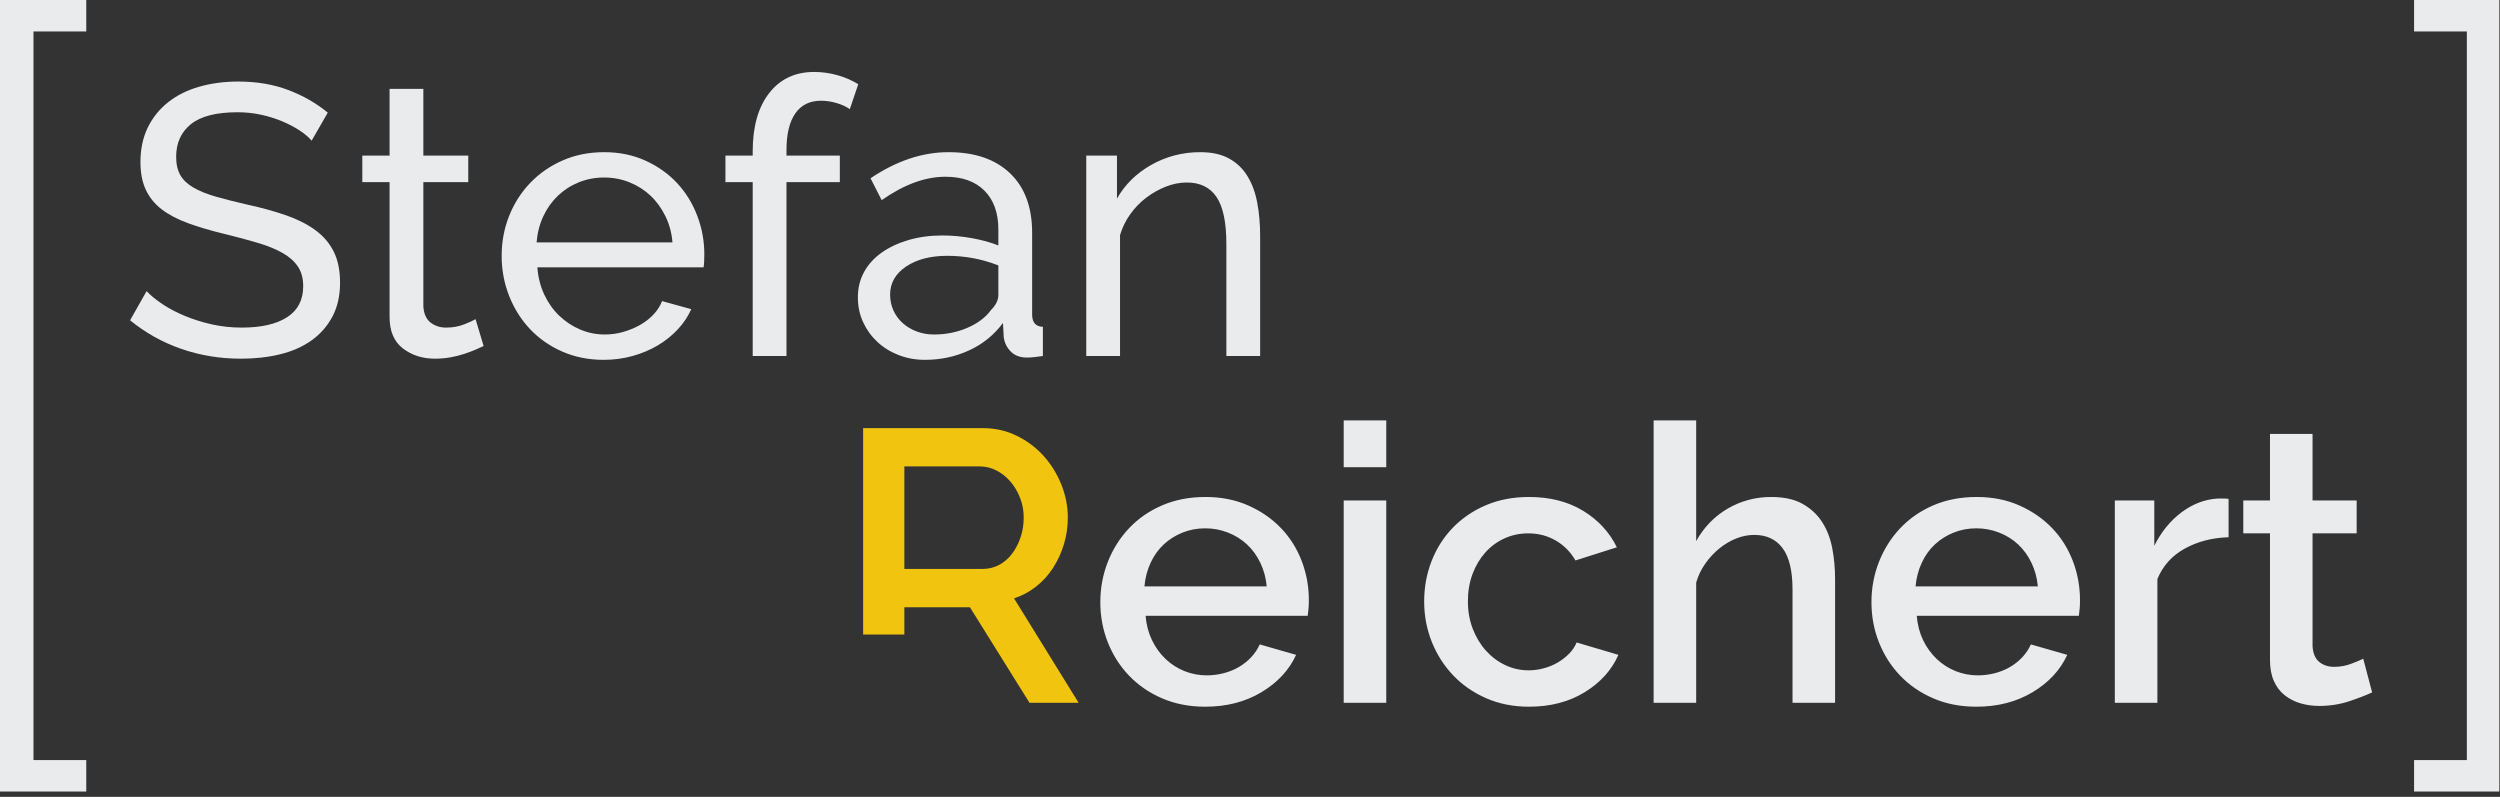
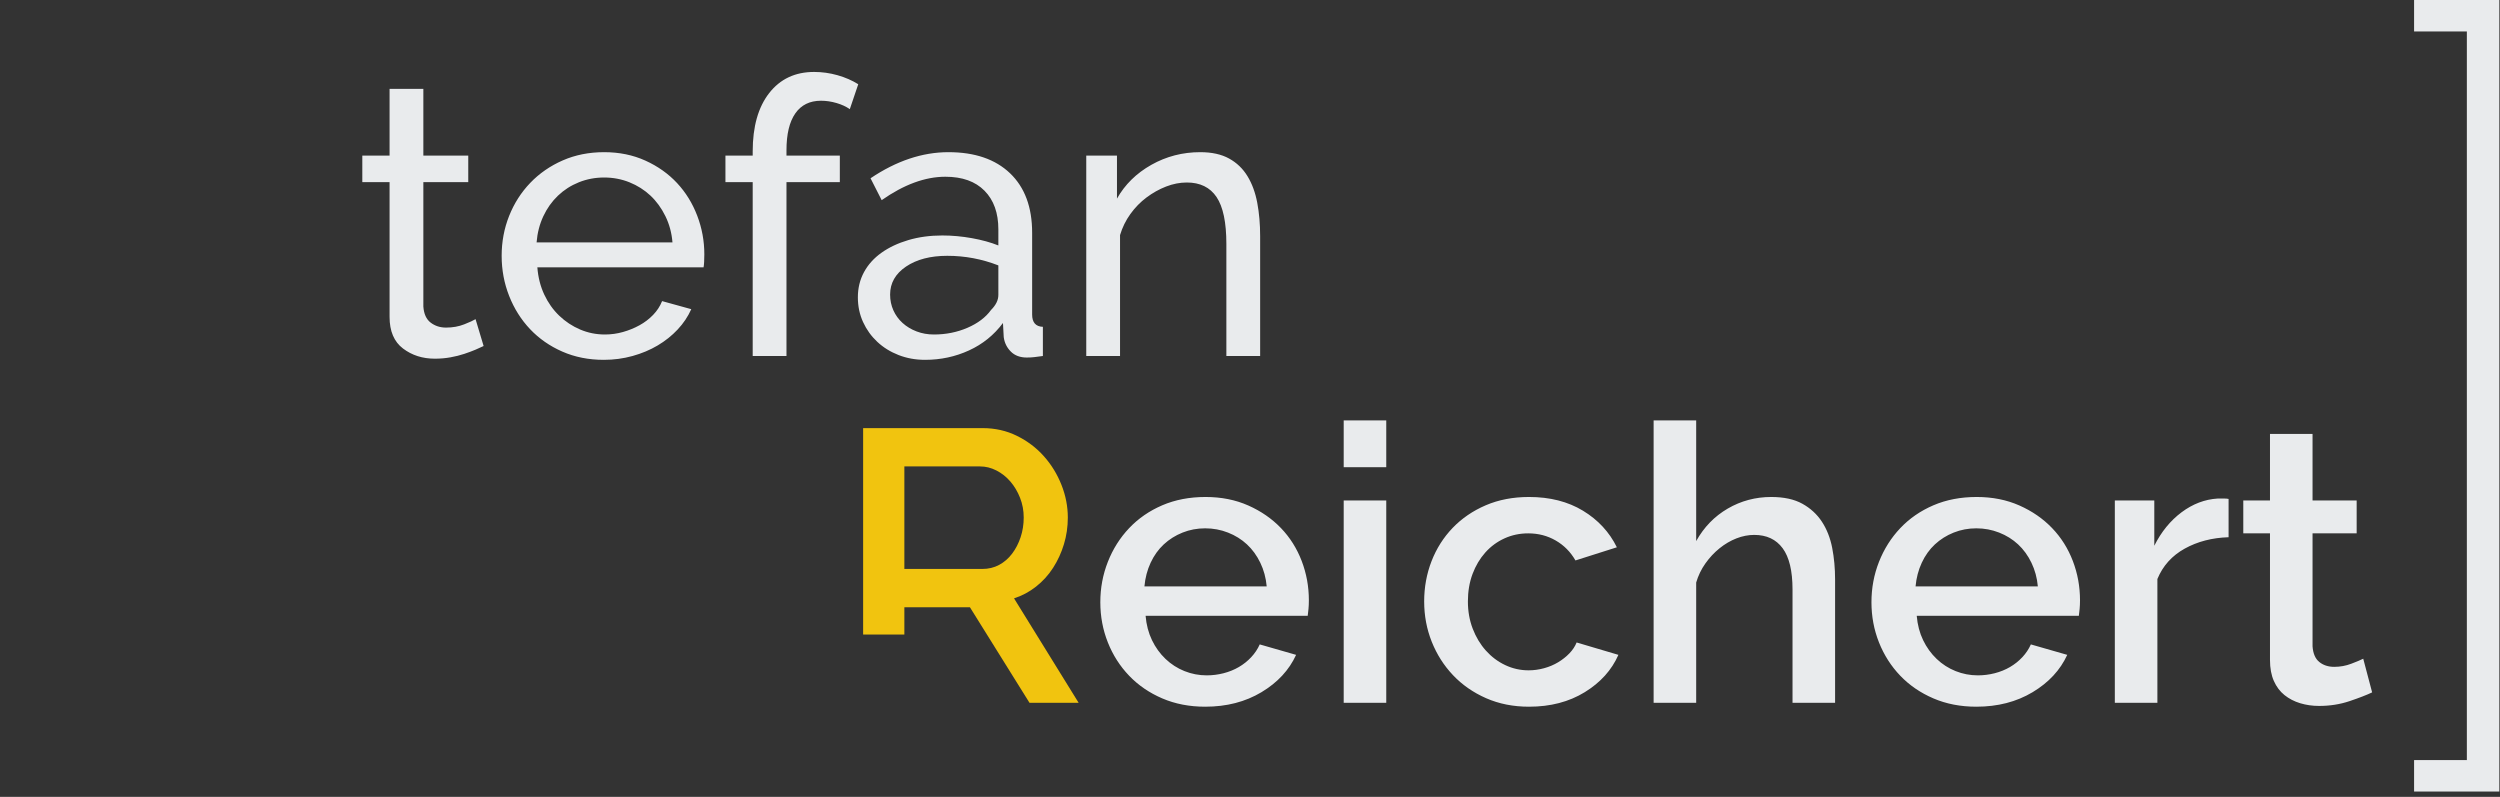
<svg xmlns="http://www.w3.org/2000/svg" width="320px" height="102px" viewBox="0 0 320 102" version="1.1">
  <rect x="0" y="0" width="320" height="102" fill="#333333" stroke="none" />
  <g id="Page-1" stroke="none" stroke-width="1" fill="none" fill-rule="evenodd">
    <g id="SR-Logo" transform="translate(-50, -22)">
      <g id="sr-logo" transform="translate(50, 22)">
        <path d="M61.903,44.29 C61.64,44.421 61.297,44.577 60.871,44.757 C60.445,44.937 59.962,45.117 59.421,45.298 C58.881,45.478 58.291,45.625 57.653,45.74 C57.014,45.854 56.35,45.912 55.663,45.912 C54.09,45.912 52.731,45.478 51.585,44.61 C50.438,43.742 49.865,42.391 49.865,40.556 L49.865,23.311 L46.376,23.311 L46.376,19.92 L49.865,19.92 L49.865,11.371 L54.189,11.371 L54.189,19.92 L59.937,19.92 L59.937,23.311 L54.189,23.311 L54.189,39.23 C54.254,40.18 54.565,40.867 55.122,41.293 C55.679,41.719 56.334,41.932 57.087,41.932 C57.939,41.932 58.717,41.793 59.421,41.514 C60.126,41.236 60.609,41.015 60.871,40.851 L61.903,44.29 Z M77.281,46.059 C75.349,46.059 73.58,45.707 71.975,45.003 C70.37,44.299 68.994,43.34 67.848,42.129 C66.701,40.917 65.809,39.5 65.17,37.879 C64.531,36.257 64.212,34.546 64.212,32.744 C64.212,30.943 64.531,29.239 65.17,27.634 C65.809,26.029 66.709,24.621 67.872,23.409 C69.035,22.197 70.419,21.239 72.024,20.535 C73.629,19.83 75.398,19.478 77.33,19.478 C79.263,19.478 81.023,19.838 82.612,20.559 C84.201,21.28 85.552,22.238 86.666,23.433 C87.779,24.629 88.639,26.021 89.245,27.61 C89.851,29.198 90.154,30.844 90.154,32.548 C90.154,32.908 90.146,33.235 90.129,33.53 C90.113,33.825 90.089,34.054 90.056,34.218 L68.781,34.218 C68.879,35.496 69.174,36.658 69.666,37.707 C70.157,38.755 70.796,39.655 71.582,40.409 C72.368,41.162 73.26,41.752 74.259,42.178 C75.259,42.603 76.315,42.816 77.429,42.816 C78.215,42.816 78.984,42.71 79.738,42.497 C80.491,42.284 81.195,41.998 81.851,41.637 C82.506,41.277 83.087,40.835 83.595,40.311 C84.102,39.787 84.487,39.197 84.749,38.542 L88.484,39.574 C88.058,40.524 87.476,41.392 86.739,42.178 C86.002,42.964 85.151,43.643 84.184,44.217 C83.218,44.79 82.145,45.24 80.966,45.568 C79.787,45.895 78.559,46.059 77.281,46.059 Z M86.076,31.024 C85.978,29.813 85.675,28.691 85.167,27.659 C84.659,26.627 84.021,25.751 83.251,25.03 C82.481,24.31 81.589,23.745 80.573,23.335 C79.558,22.926 78.477,22.721 77.33,22.721 C76.184,22.721 75.103,22.926 74.088,23.335 C73.072,23.745 72.18,24.318 71.41,25.055 C70.64,25.792 70.018,26.668 69.543,27.683 C69.068,28.699 68.781,29.813 68.683,31.024 L86.076,31.024 Z M96.345,45.568 L96.345,23.311 L92.856,23.311 L92.856,19.92 L96.345,19.92 L96.345,19.38 C96.345,16.203 97.049,13.713 98.458,11.912 C99.866,10.11 101.782,9.209 104.206,9.209 C105.222,9.209 106.221,9.349 107.203,9.627 C108.186,9.905 109.07,10.29 109.856,10.782 L108.775,13.975 C108.317,13.648 107.752,13.386 107.08,13.189 C106.409,12.993 105.746,12.894 105.09,12.894 C103.649,12.894 102.552,13.435 101.799,14.516 C101.045,15.597 100.669,17.169 100.669,19.233 L100.669,19.92 L107.498,19.92 L107.498,23.311 L100.669,23.311 L100.669,45.568 L96.345,45.568 Z M118.406,46.059 C117.194,46.059 116.064,45.854 115.015,45.445 C113.967,45.036 113.058,44.471 112.288,43.75 C111.519,43.029 110.913,42.186 110.471,41.22 C110.028,40.253 109.807,39.197 109.807,38.05 C109.807,36.871 110.069,35.799 110.593,34.832 C111.117,33.866 111.863,33.039 112.829,32.351 C113.795,31.663 114.942,31.123 116.268,30.73 C117.595,30.337 119.044,30.14 120.617,30.14 C121.861,30.14 123.122,30.255 124.4,30.484 C125.677,30.713 126.807,31.024 127.79,31.418 L127.79,29.354 C127.79,27.258 127.2,25.612 126.021,24.416 C124.842,23.22 123.171,22.623 121.01,22.623 C118.422,22.623 115.703,23.622 112.854,25.62 L111.429,22.819 C114.737,20.592 118.062,19.478 121.403,19.478 C124.776,19.478 127.405,20.379 129.289,22.181 C131.172,23.982 132.114,26.521 132.114,29.796 L132.114,40.261 C132.114,41.277 132.572,41.801 133.489,41.834 L133.489,45.568 C133.031,45.633 132.654,45.682 132.359,45.715 C132.065,45.748 131.753,45.764 131.426,45.764 C130.574,45.764 129.894,45.511 129.387,45.003 C128.879,44.495 128.576,43.881 128.478,43.16 L128.38,41.342 C127.233,42.882 125.784,44.053 124.031,44.855 C122.279,45.658 120.404,46.059 118.406,46.059 Z M119.536,42.816 C121.075,42.816 122.508,42.53 123.835,41.957 C125.161,41.383 126.169,40.622 126.856,39.672 C127.479,39.05 127.79,38.411 127.79,37.756 L127.79,33.972 C125.694,33.154 123.515,32.744 121.255,32.744 C119.093,32.744 117.333,33.203 115.973,34.12 C114.614,35.037 113.934,36.233 113.934,37.707 C113.934,38.427 114.074,39.099 114.352,39.721 C114.63,40.343 115.024,40.884 115.531,41.342 C116.039,41.801 116.637,42.161 117.325,42.423 C118.012,42.685 118.749,42.816 119.536,42.816 Z M161.299,45.568 L156.975,45.568 L156.975,31.221 C156.975,28.47 156.557,26.471 155.722,25.227 C154.887,23.982 153.618,23.36 151.914,23.36 C151.03,23.36 150.146,23.532 149.261,23.876 C148.377,24.22 147.541,24.686 146.755,25.276 C145.969,25.865 145.281,26.57 144.692,27.389 C144.102,28.207 143.66,29.108 143.365,30.091 L143.365,45.568 L139.041,45.568 L139.041,19.92 L142.972,19.92 L142.972,25.423 C143.987,23.622 145.453,22.181 147.369,21.1 C149.286,20.019 151.374,19.478 153.634,19.478 C155.108,19.478 156.336,19.748 157.319,20.289 C158.302,20.829 159.088,21.583 159.677,22.549 C160.267,23.515 160.685,24.654 160.93,25.964 C161.176,27.274 161.299,28.699 161.299,30.238 L161.299,45.568 Z" id="Stefan" fill="#E9EBED" />
        <path d="M154.262,90.458 C152.248,90.458 150.416,90.103 148.765,89.393 C147.114,88.683 145.703,87.717 144.531,86.495 C143.358,85.274 142.45,83.854 141.807,82.236 C141.163,80.618 140.841,78.901 140.841,77.085 C140.841,75.27 141.163,73.544 141.807,71.91 C142.45,70.276 143.358,68.839 144.531,67.601 C145.703,66.363 147.114,65.389 148.765,64.679 C150.416,63.969 152.265,63.614 154.312,63.614 C156.326,63.614 158.15,63.978 159.785,64.704 C161.419,65.43 162.814,66.396 163.97,67.601 C165.125,68.806 166.008,70.21 166.619,71.811 C167.23,73.412 167.535,75.088 167.535,76.838 C167.535,77.234 167.519,77.606 167.486,77.952 C167.453,78.299 167.42,78.588 167.387,78.819 L146.635,78.819 C146.734,79.975 147.007,81.015 147.453,81.939 C147.898,82.864 148.476,83.664 149.186,84.341 C149.896,85.018 150.705,85.538 151.613,85.901 C152.521,86.264 153.47,86.446 154.461,86.446 C155.187,86.446 155.905,86.355 156.615,86.174 C157.325,85.992 157.977,85.728 158.571,85.381 C159.166,85.034 159.694,84.613 160.156,84.118 C160.618,83.623 160.982,83.078 161.246,82.484 L165.901,83.821 C165.01,85.769 163.532,87.362 161.469,88.6 C159.405,89.838 157.003,90.458 154.262,90.458 Z M162.137,75.055 C162.038,73.965 161.766,72.958 161.32,72.034 C160.874,71.109 160.305,70.325 159.611,69.681 C158.918,69.038 158.109,68.534 157.185,68.171 C156.26,67.808 155.286,67.626 154.262,67.626 C153.239,67.626 152.273,67.808 151.365,68.171 C150.457,68.534 149.657,69.038 148.963,69.681 C148.27,70.325 147.709,71.109 147.279,72.034 C146.85,72.958 146.586,73.965 146.487,75.055 L162.137,75.055 Z M171.993,89.962 L171.993,64.06 L177.441,64.06 L177.441,89.962 L171.993,89.962 Z M171.993,59.801 L171.993,53.808 L177.441,53.808 L177.441,59.801 L171.993,59.801 Z M182.294,76.986 C182.294,75.17 182.608,73.454 183.235,71.836 C183.863,70.218 184.762,68.798 185.934,67.576 C187.107,66.355 188.518,65.389 190.169,64.679 C191.82,63.969 193.669,63.614 195.716,63.614 C198.39,63.614 200.693,64.2 202.625,65.373 C204.556,66.545 206.001,68.105 206.958,70.053 L201.659,71.737 C201.032,70.647 200.19,69.797 199.133,69.186 C198.077,68.575 196.904,68.27 195.617,68.27 C194.527,68.27 193.512,68.484 192.571,68.914 C191.63,69.343 190.813,69.945 190.119,70.721 C189.426,71.497 188.881,72.414 188.485,73.47 C188.089,74.527 187.891,75.699 187.891,76.986 C187.891,78.241 188.097,79.405 188.51,80.478 C188.922,81.551 189.484,82.484 190.194,83.276 C190.904,84.069 191.729,84.688 192.67,85.133 C193.611,85.579 194.61,85.802 195.666,85.802 C196.327,85.802 196.987,85.711 197.647,85.53 C198.308,85.348 198.91,85.092 199.455,84.762 C200,84.432 200.479,84.052 200.891,83.623 C201.304,83.194 201.609,82.731 201.808,82.236 L207.156,83.821 C206.298,85.769 204.862,87.362 202.848,88.6 C200.834,89.838 198.456,90.458 195.716,90.458 C193.702,90.458 191.869,90.094 190.218,89.368 C188.568,88.642 187.156,87.659 185.984,86.421 C184.812,85.183 183.904,83.755 183.26,82.137 C182.616,80.519 182.294,78.802 182.294,76.986 Z M234.891,89.962 L229.443,89.962 L229.443,75.451 C229.443,73.074 229.022,71.316 228.18,70.177 C227.338,69.037 226.125,68.468 224.54,68.468 C223.781,68.468 223.021,68.617 222.262,68.914 C221.502,69.211 220.784,69.632 220.107,70.177 C219.431,70.721 218.828,71.365 218.3,72.108 C217.771,72.851 217.375,73.668 217.111,74.56 L217.111,89.962 L211.663,89.962 L211.663,53.808 L217.111,53.808 L217.111,69.26 C218.102,67.477 219.447,66.091 221.147,65.1 C222.848,64.11 224.705,63.614 226.719,63.614 C228.337,63.614 229.666,63.903 230.706,64.481 C231.746,65.059 232.58,65.827 233.207,66.784 C233.834,67.742 234.272,68.856 234.52,70.127 C234.767,71.398 234.891,72.744 234.891,74.163 L234.891,89.962 Z M252.968,90.458 C250.954,90.458 249.122,90.103 247.471,89.393 C245.82,88.683 244.408,87.717 243.236,86.495 C242.064,85.274 241.156,83.854 240.512,82.236 C239.868,80.618 239.546,78.901 239.546,77.085 C239.546,75.27 239.868,73.544 240.512,71.91 C241.156,70.276 242.064,68.839 243.236,67.601 C244.408,66.363 245.82,65.389 247.471,64.679 C249.122,63.969 250.97,63.614 253.018,63.614 C255.032,63.614 256.856,63.978 258.49,64.704 C260.125,65.43 261.52,66.396 262.675,67.601 C263.831,68.806 264.714,70.21 265.325,71.811 C265.936,73.412 266.241,75.088 266.241,76.838 C266.241,77.234 266.225,77.606 266.192,77.952 C266.158,78.299 266.125,78.588 266.092,78.819 L245.341,78.819 C245.44,79.975 245.712,81.015 246.158,81.939 C246.604,82.864 247.182,83.664 247.892,84.341 C248.601,85.018 249.41,85.538 250.318,85.901 C251.226,86.264 252.176,86.446 253.166,86.446 C253.893,86.446 254.611,86.355 255.321,86.174 C256.03,85.992 256.682,85.728 257.277,85.381 C257.871,85.034 258.399,84.613 258.862,84.118 C259.324,83.623 259.687,83.078 259.951,82.484 L264.607,83.821 C263.715,85.769 262.238,87.362 260.174,88.6 C258.11,89.838 255.708,90.458 252.968,90.458 Z M260.843,75.055 C260.744,73.965 260.471,72.958 260.025,72.034 C259.58,71.109 259.01,70.325 258.317,69.681 C257.623,69.038 256.815,68.534 255.89,68.171 C254.966,67.808 253.992,67.626 252.968,67.626 C251.944,67.626 250.979,67.808 250.071,68.171 C249.163,68.534 248.362,69.038 247.669,69.681 C246.975,70.325 246.414,71.109 245.985,72.034 C245.556,72.958 245.291,73.965 245.192,75.055 L260.843,75.055 Z M285.259,68.765 C283.146,68.831 281.272,69.318 279.638,70.226 C278.003,71.134 276.84,72.43 276.146,74.114 L276.146,89.962 L270.698,89.962 L270.698,64.06 L275.75,64.06 L275.75,69.855 C276.642,68.072 277.805,66.644 279.242,65.571 C280.678,64.498 282.221,63.912 283.872,63.812 L284.69,63.812 C284.904,63.812 285.094,63.829 285.259,63.862 L285.259,68.765 Z M303.633,88.625 C302.94,88.955 301.982,89.327 300.761,89.739 C299.539,90.152 298.235,90.359 296.848,90.359 C295.99,90.359 295.181,90.243 294.421,90.012 C293.662,89.781 292.993,89.434 292.416,88.972 C291.838,88.51 291.384,87.907 291.054,87.164 C290.723,86.421 290.558,85.521 290.558,84.465 L290.558,68.27 L287.141,68.27 L287.141,64.06 L290.558,64.06 L290.558,55.542 L296.006,55.542 L296.006,64.06 L301.652,64.06 L301.652,68.27 L296.006,68.27 L296.006,82.731 C296.072,83.656 296.361,84.325 296.873,84.737 C297.385,85.15 298.02,85.356 298.78,85.356 C299.539,85.356 300.265,85.224 300.959,84.96 C301.652,84.696 302.164,84.481 302.494,84.316 L303.633,88.625 Z" id="Reichert" fill="#E9EBED" />
        <path d="M110.481,81.219 L110.481,54.799 L125.785,54.799 C127.37,54.799 128.831,55.129 130.168,55.789 C131.505,56.45 132.653,57.316 133.61,58.389 C134.568,59.462 135.319,60.684 135.864,62.054 C136.408,63.425 136.681,64.82 136.681,66.239 C136.681,67.428 136.516,68.567 136.185,69.657 C135.855,70.746 135.393,71.753 134.799,72.678 C134.204,73.602 133.478,74.403 132.62,75.08 C131.761,75.757 130.82,76.26 129.797,76.59 L138.067,89.962 L131.778,89.962 L124.151,77.729 L115.758,77.729 L115.758,81.219 L110.481,81.219 Z M115.758,72.826 L125.735,72.826 C126.528,72.826 127.246,72.653 127.89,72.306 C128.534,71.96 129.087,71.481 129.549,70.87 C130.011,70.259 130.374,69.558 130.638,68.765 C130.903,67.973 131.035,67.131 131.035,66.239 C131.035,65.348 130.878,64.506 130.564,63.713 C130.251,62.921 129.838,62.228 129.326,61.633 C128.814,61.039 128.22,60.569 127.543,60.222 C126.866,59.875 126.165,59.702 125.438,59.702 L115.758,59.702 L115.758,72.826 Z" id="Combined-Shape" fill="#F1C40F" />
-         <path d="M39.891,18.004 C39.498,17.546 38.974,17.103 38.319,16.678 C37.664,16.252 36.927,15.867 36.108,15.523 C35.289,15.179 34.396,14.901 33.43,14.688 C32.464,14.475 31.456,14.368 30.408,14.368 C27.69,14.368 25.7,14.876 24.439,15.891 C23.177,16.907 22.547,18.299 22.547,20.068 C22.547,21.018 22.727,21.804 23.087,22.426 C23.448,23.049 24.013,23.581 24.782,24.023 C25.552,24.465 26.51,24.85 27.657,25.178 C28.803,25.505 30.163,25.849 31.735,26.209 C33.536,26.602 35.166,27.053 36.624,27.561 C38.081,28.068 39.326,28.699 40.358,29.452 C41.389,30.206 42.176,31.123 42.716,32.204 C43.257,33.285 43.527,34.611 43.527,36.183 C43.527,37.854 43.199,39.303 42.544,40.532 C41.889,41.76 40.996,42.775 39.866,43.578 C38.736,44.38 37.402,44.97 35.862,45.347 C34.322,45.723 32.652,45.912 30.85,45.912 C28.164,45.912 25.618,45.494 23.21,44.659 C20.803,43.824 18.616,42.603 16.651,40.998 L18.764,37.264 C19.288,37.821 19.967,38.378 20.803,38.935 C21.638,39.492 22.588,39.991 23.652,40.433 C24.717,40.876 25.863,41.236 27.092,41.514 C28.32,41.793 29.606,41.932 30.949,41.932 C33.438,41.932 35.371,41.49 36.746,40.605 C38.122,39.721 38.81,38.394 38.81,36.626 C38.81,35.643 38.589,34.816 38.147,34.144 C37.704,33.473 37.058,32.892 36.206,32.4 C35.354,31.909 34.298,31.475 33.037,31.098 C31.776,30.721 30.343,30.337 28.738,29.944 C26.969,29.518 25.413,29.059 24.07,28.568 C22.727,28.076 21.605,27.487 20.704,26.799 C19.804,26.111 19.124,25.276 18.665,24.293 C18.207,23.311 17.978,22.131 17.978,20.756 C17.978,19.085 18.289,17.611 18.911,16.334 C19.533,15.056 20.401,13.975 21.515,13.091 C22.629,12.206 23.955,11.543 25.495,11.101 C27.034,10.659 28.705,10.438 30.507,10.438 C32.865,10.438 34.994,10.798 36.894,11.519 C38.794,12.239 40.481,13.206 41.955,14.417 L39.891,18.004 Z" id="Path" fill="#E9EBED" />
-         <polygon id="[" fill="#E9EBED" points="0 101.317 0 0 11.041 0 11.041 4.027 4.286 4.027 4.286 97.29 11.041 97.29 11.041 101.317" />
        <polygon id="]" fill="#E9EBED" points="309.003 101.317 309.003 97.29 315.757 97.29 315.757 4.027 309.003 4.027 309.003 0 319.914 0 319.914 101.317" />
      </g>
    </g>
  </g>
</svg>